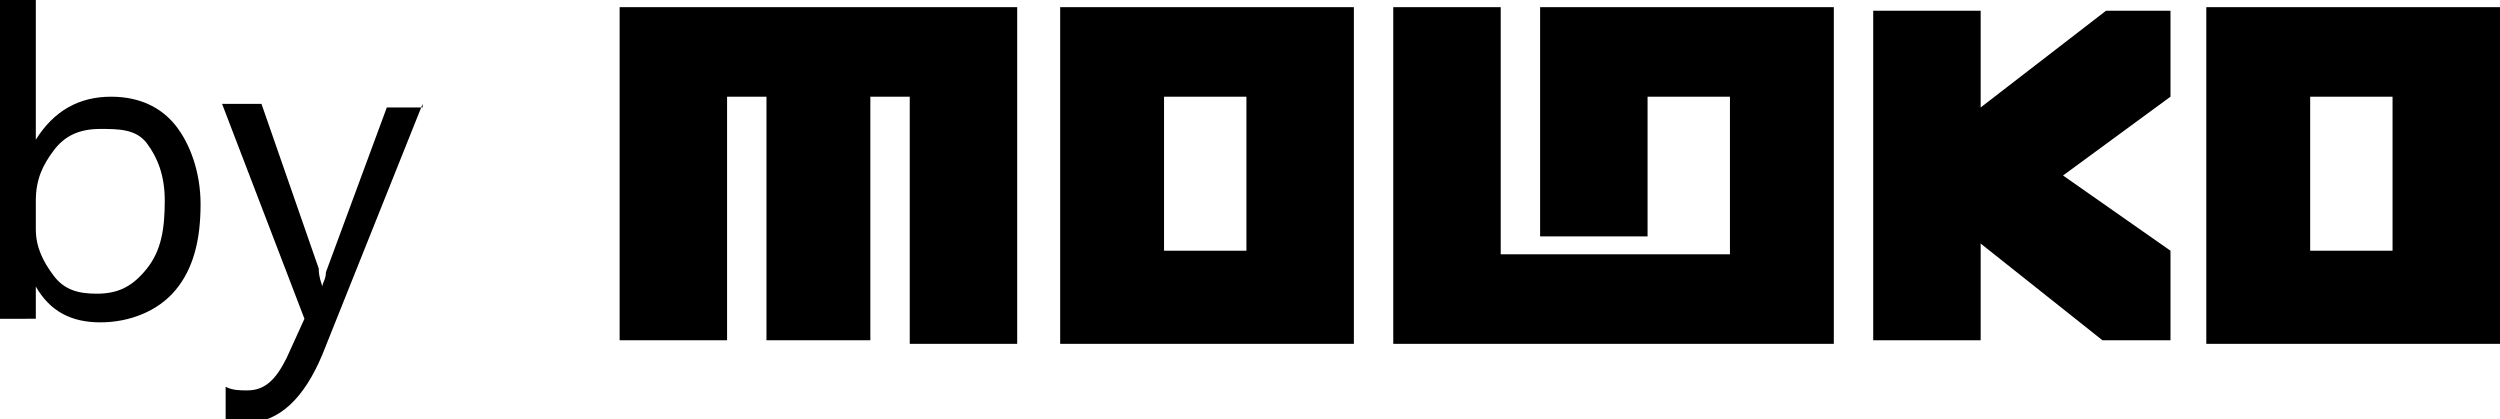
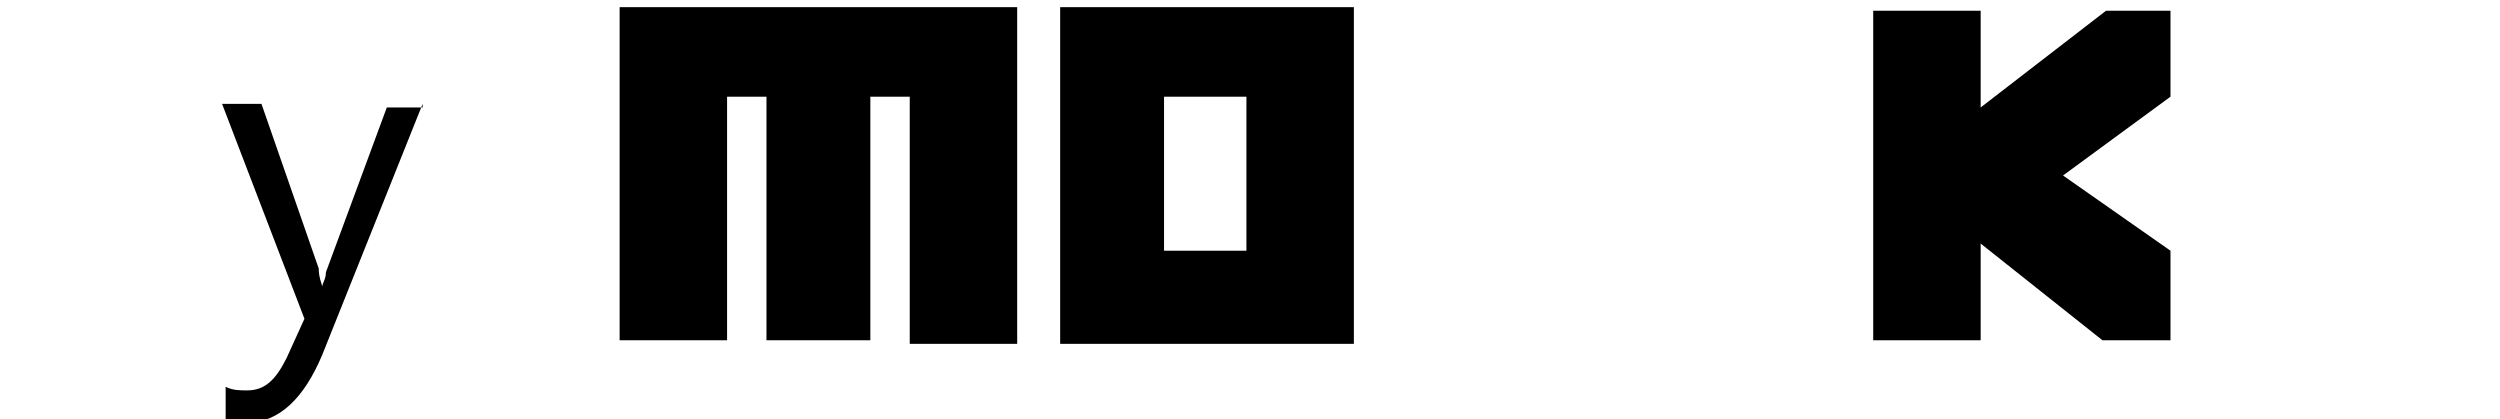
<svg xmlns="http://www.w3.org/2000/svg" version="1.1" id="Calque_1" x="0px" y="0px" viewBox="0 0 69.8 11.7" style="enable-background:new 0 0 69.8 11.7;" xml:space="preserve">
  <g>
    <g>
      <g>
-         <path d="M1,8L1,8l0,0.9H0V0h1v3.9h0c0.5-0.8,1.2-1.2,2.1-1.2c0.8,0,1.4,0.3,1.8,0.8s0.7,1.3,0.7,2.2c0,1-0.2,1.8-0.7,2.4     S3.6,9,2.8,9C2,9,1.4,8.7,1,8z M1,5.6v0.8c0,0.5,0.2,0.9,0.5,1.3s0.7,0.5,1.2,0.5c0.6,0,1-0.2,1.4-0.7s0.5-1.1,0.5-1.9     c0-0.7-0.2-1.2-0.5-1.6S3.3,3.6,2.8,3.6c-0.6,0-1,0.2-1.3,0.6S1,5,1,5.6z" />
        <path d="M11.8,2.9l-2.8,7c-0.5,1.2-1.2,1.9-2.1,1.9c-0.3,0-0.5,0-0.6-0.1v-0.9c0.2,0.1,0.4,0.1,0.6,0.1c0.5,0,0.8-0.3,1.1-0.9     l0.5-1.1l-2.3-6h1.1l1.6,4.6C8.9,7.6,8.9,7.7,9,8h0c0-0.1,0.1-0.2,0.1-0.4l1.7-4.6H11.8z" />
      </g>
    </g>
    <g id="Calque_2_2_">
      <g id="Calque_2-2_1_">
        <path d="M60.6,2.7l-3,2.2l3,2.1v2.5h-1.9l-3.4-2.7v2.7h-3V0.3h3V3l3.5-2.7h1.8L60.6,2.7z" />
-         <path d="M69.8,0.2v9.4h-8.2V0.2H69.8z M66.8,2.7h-2.3v4.3h2.3V2.7z" />
        <path d="M28.4,0.2v9.4h-3V2.7h-1.1v6.8h-2.9V2.7h-1.1v6.8h-3V0.2H28.4z" />
        <path d="M37.8,0.2v9.4h-8.2V0.2H37.8z M34.8,2.7h-2.3v4.3h2.3V2.7z" />
-         <polygon points="43,0.2 43,6.6 46,6.6 46,2.7 48.3,2.7 48.3,7.1 41.9,7.1 41.9,0.2 38.9,0.2 38.9,9.6 51.2,9.6 51.2,0.2    " />
      </g>
    </g>
  </g>
</svg>